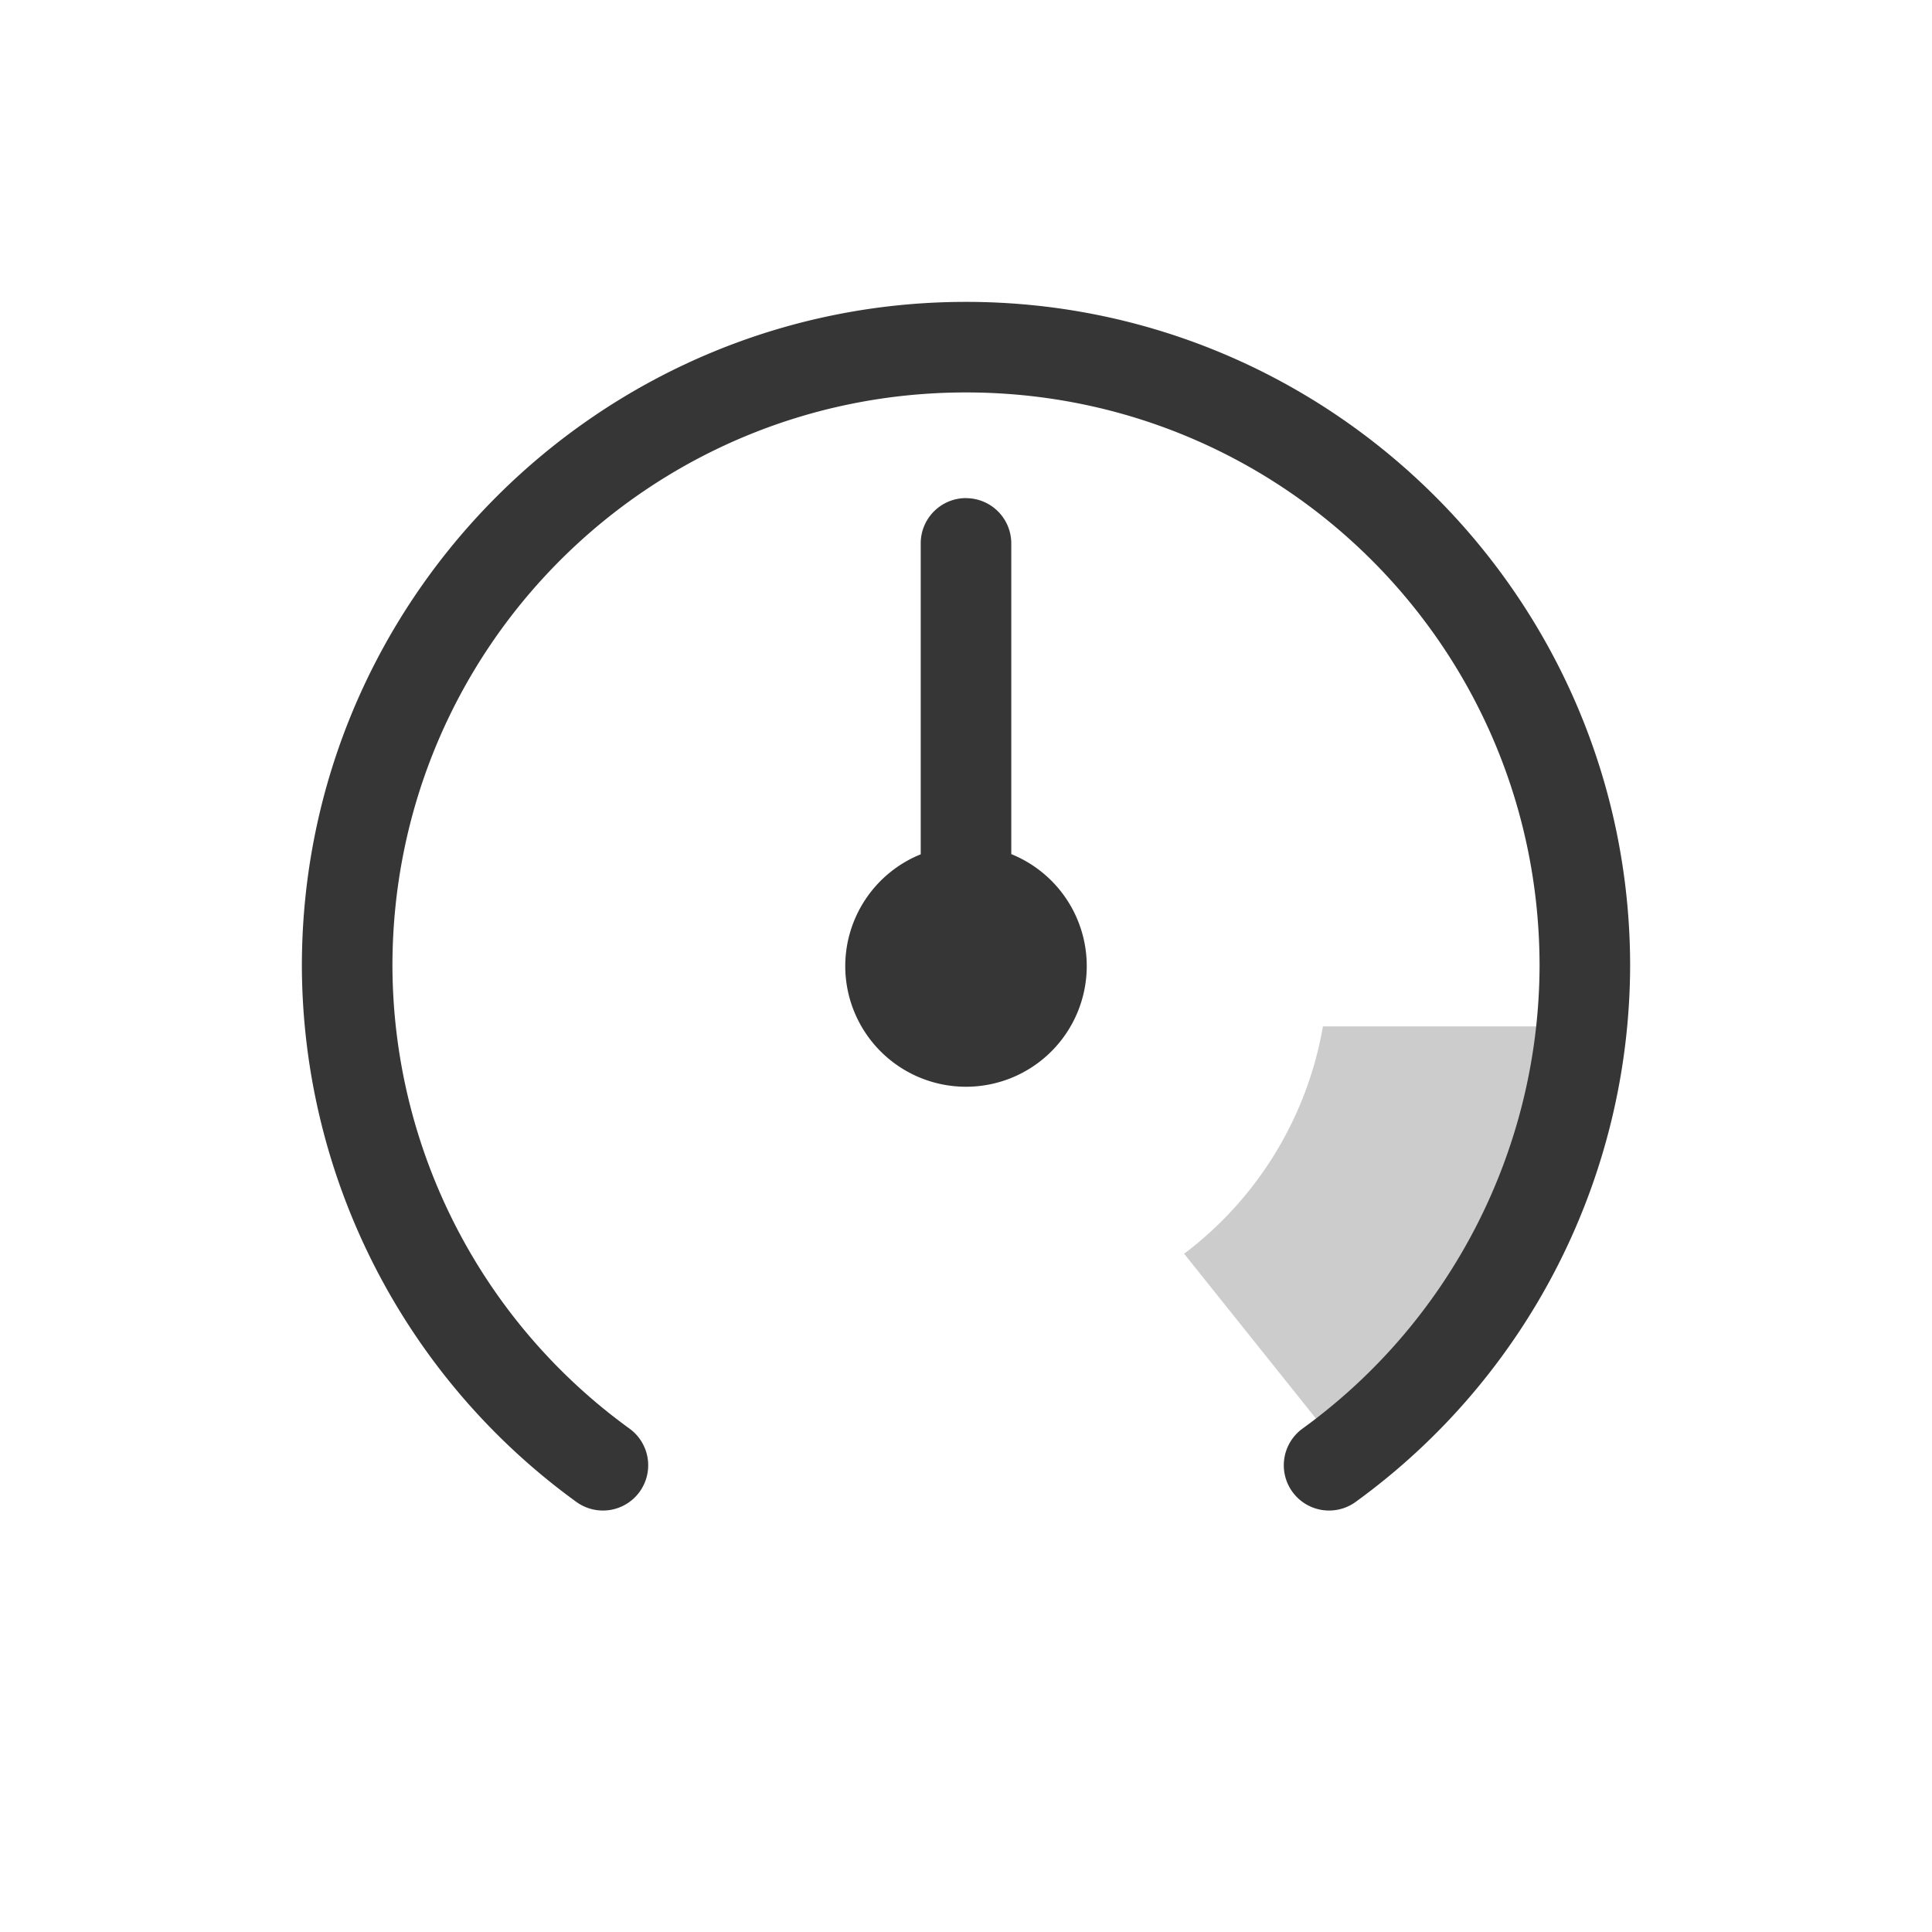
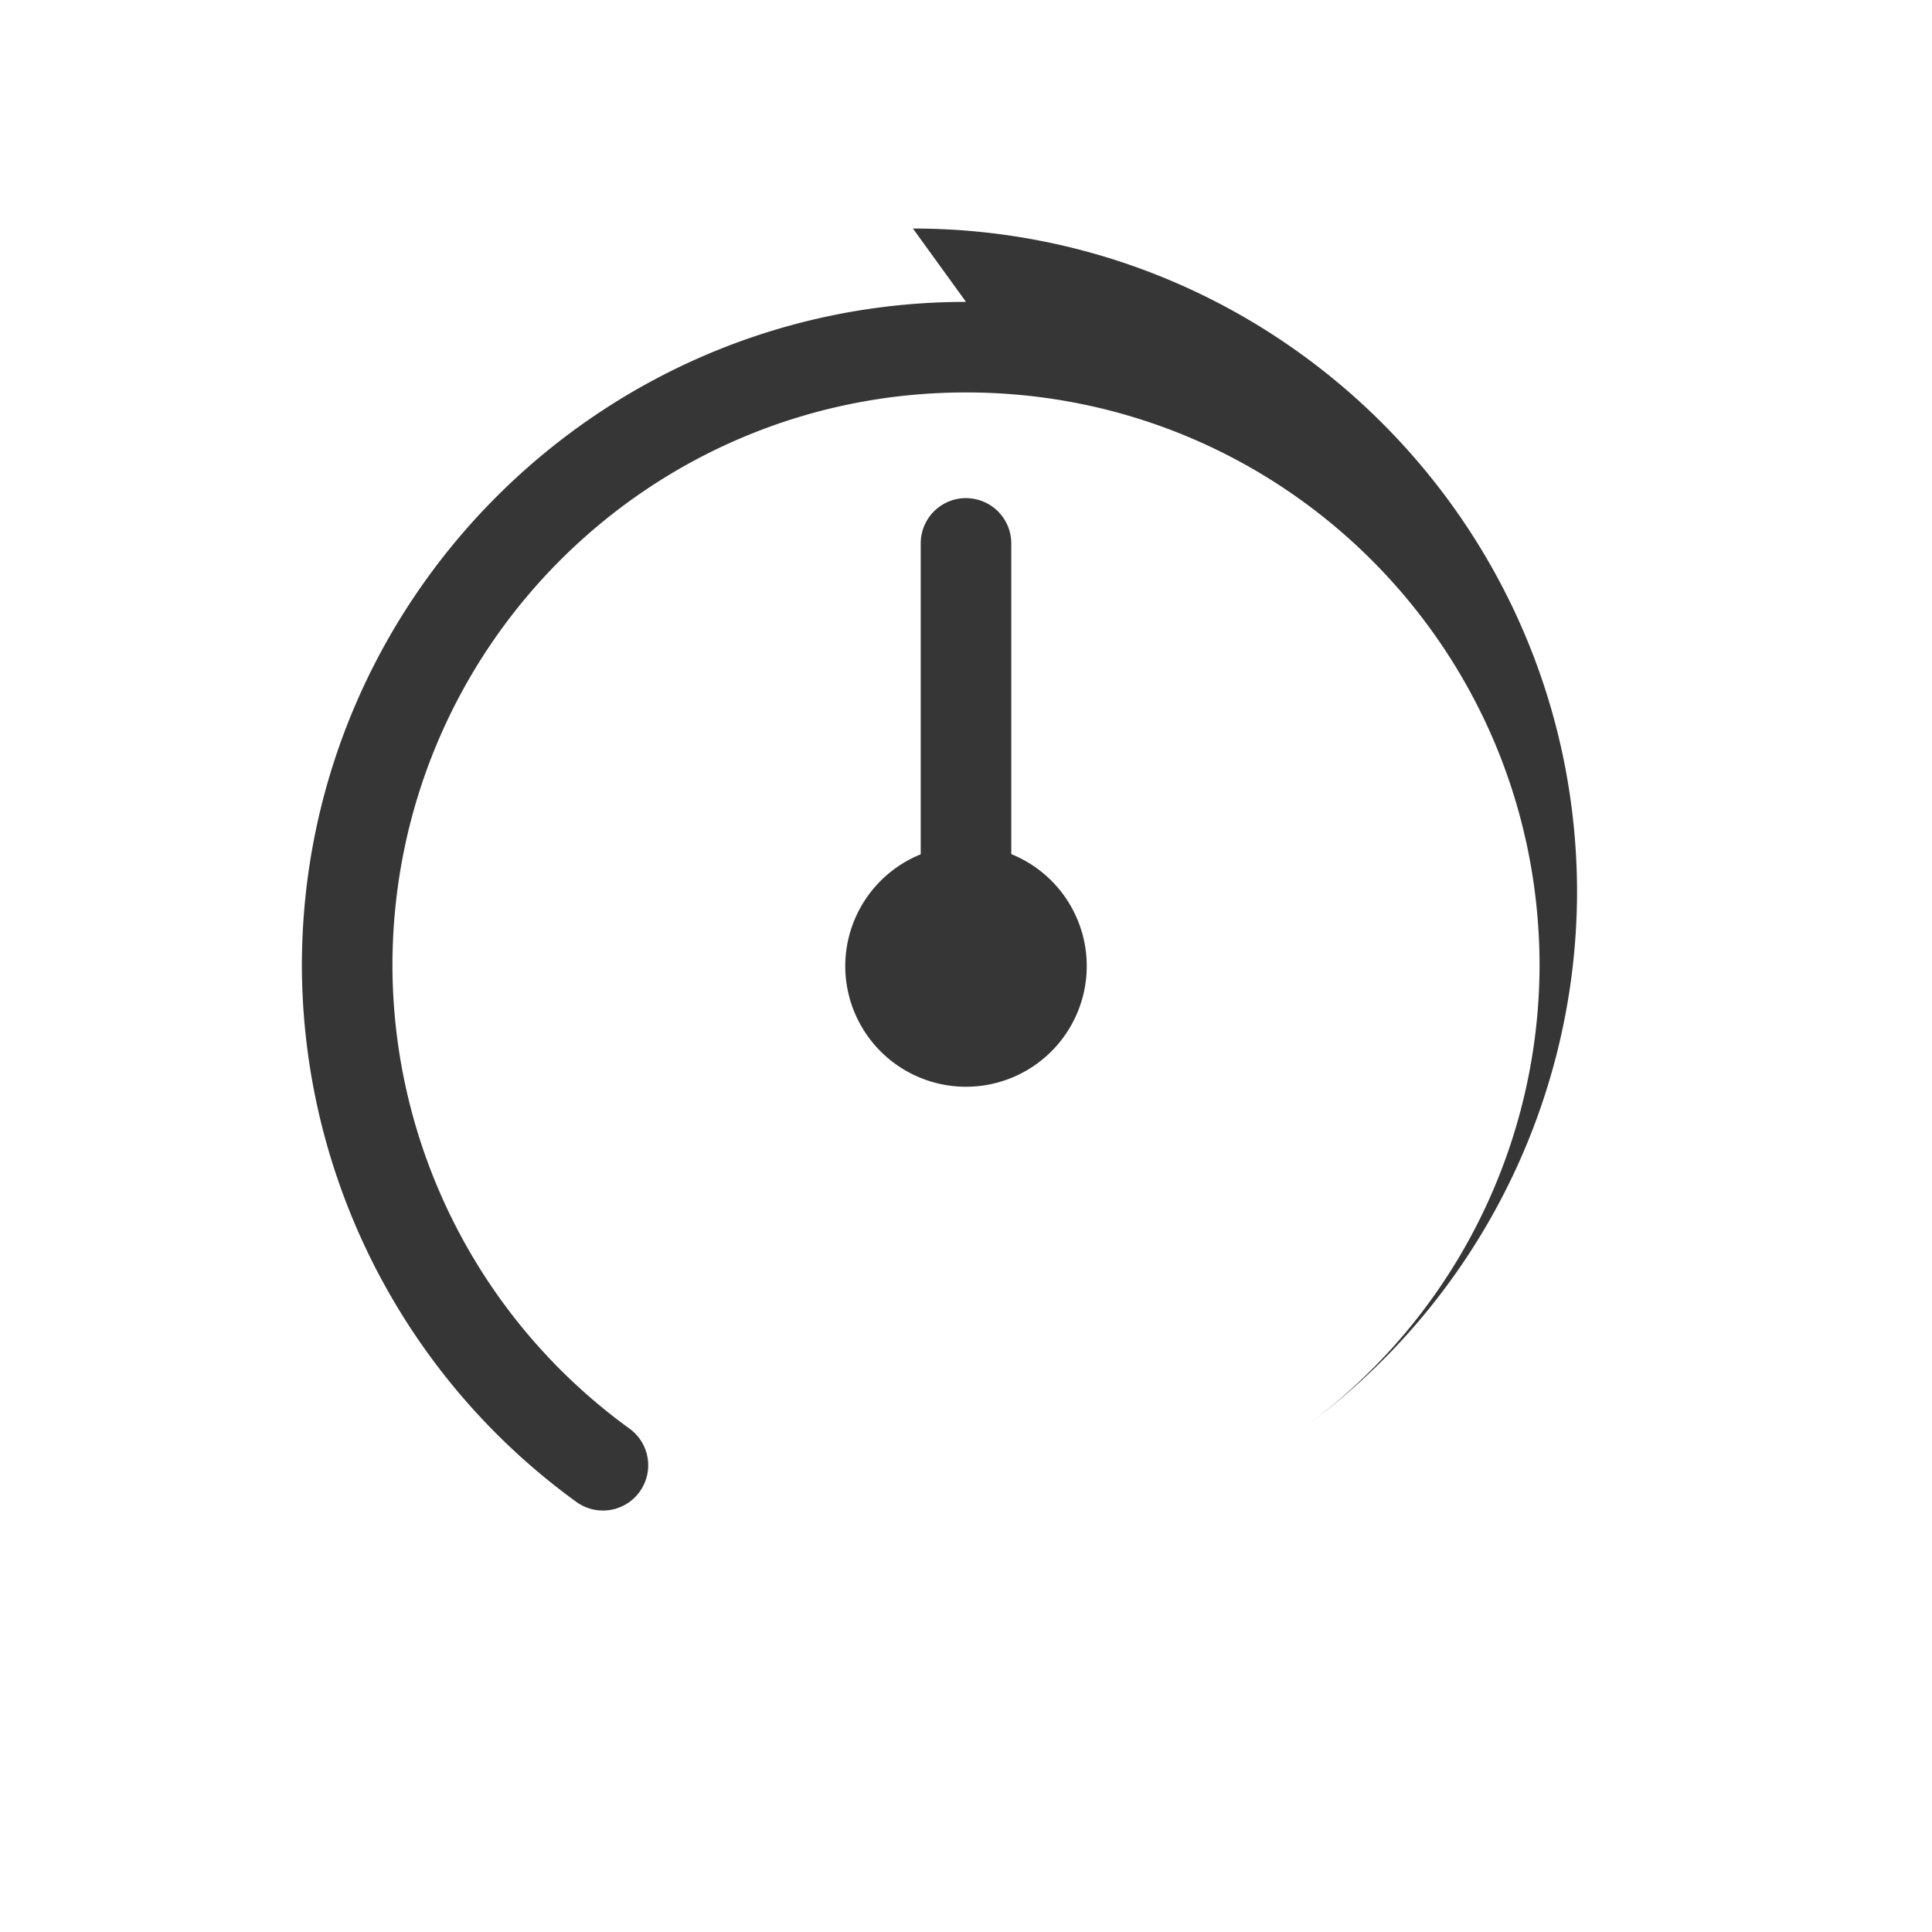
<svg xmlns="http://www.w3.org/2000/svg" width="32" height="32" version="1.1" viewBox="0 0 32 32">
  <defs>
    <style id="current-color-scheme" type="text/css">.ColorScheme-Text {
                color:#363636;
            }</style>
  </defs>
-   <path class="ColorScheme-Text" d="m21.912 17a6 6 0 0 1-2.299 3.766l2.496 3.121a10 10 0 0 0 3.818-6.887z" fill="currentColor" opacity=".25" />
-   <path class="ColorScheme-Text" d="m16 5c-6.066 0-11 4.934-11 11a0.75 0.75 0 0 0 0 0.002c0.011 3.514 1.701 6.813 4.547 8.875a0.75 0.75 0 0 0 1.047-0.168 0.75 0.75 0 0 0-0.168-1.047c-2.459-1.781-3.917-4.628-3.926-7.664 0.001-5.255 4.245-9.498 9.5-9.498 5.256 0 9.5 4.244 9.5 9.5-0.01 3.035-1.468 5.881-3.926 7.662a0.75 0.75 0 0 0-0.168 1.047 0.75 0.75 0 0 0 1.047 0.168c2.846-2.062 4.536-5.361 4.547-8.875a0.75 0.75 0 0 0 0-0.002c0-6.066-4.934-11-11-11zm0 3.25a0.75 0.75 0 0 0-0.75 0.75v5.15a2 2 0 0 0-1.25 1.85 2 2 0 0 0 2 2 2 2 0 0 0 2-2 2 2 0 0 0-1.25-1.853v-5.146a0.75 0.75 0 0 0-0.75-0.75z" fill="currentColor" />
+   <path class="ColorScheme-Text" d="m16 5c-6.066 0-11 4.934-11 11a0.75 0.75 0 0 0 0 0.002c0.011 3.514 1.701 6.813 4.547 8.875a0.75 0.75 0 0 0 1.047-0.168 0.75 0.75 0 0 0-0.168-1.047c-2.459-1.781-3.917-4.628-3.926-7.664 0.001-5.255 4.245-9.498 9.5-9.498 5.256 0 9.5 4.244 9.5 9.5-0.01 3.035-1.468 5.881-3.926 7.662c2.846-2.062 4.536-5.361 4.547-8.875a0.75 0.75 0 0 0 0-0.002c0-6.066-4.934-11-11-11zm0 3.25a0.75 0.75 0 0 0-0.75 0.75v5.15a2 2 0 0 0-1.25 1.85 2 2 0 0 0 2 2 2 2 0 0 0 2-2 2 2 0 0 0-1.25-1.853v-5.146a0.75 0.75 0 0 0-0.75-0.75z" fill="currentColor" />
</svg>